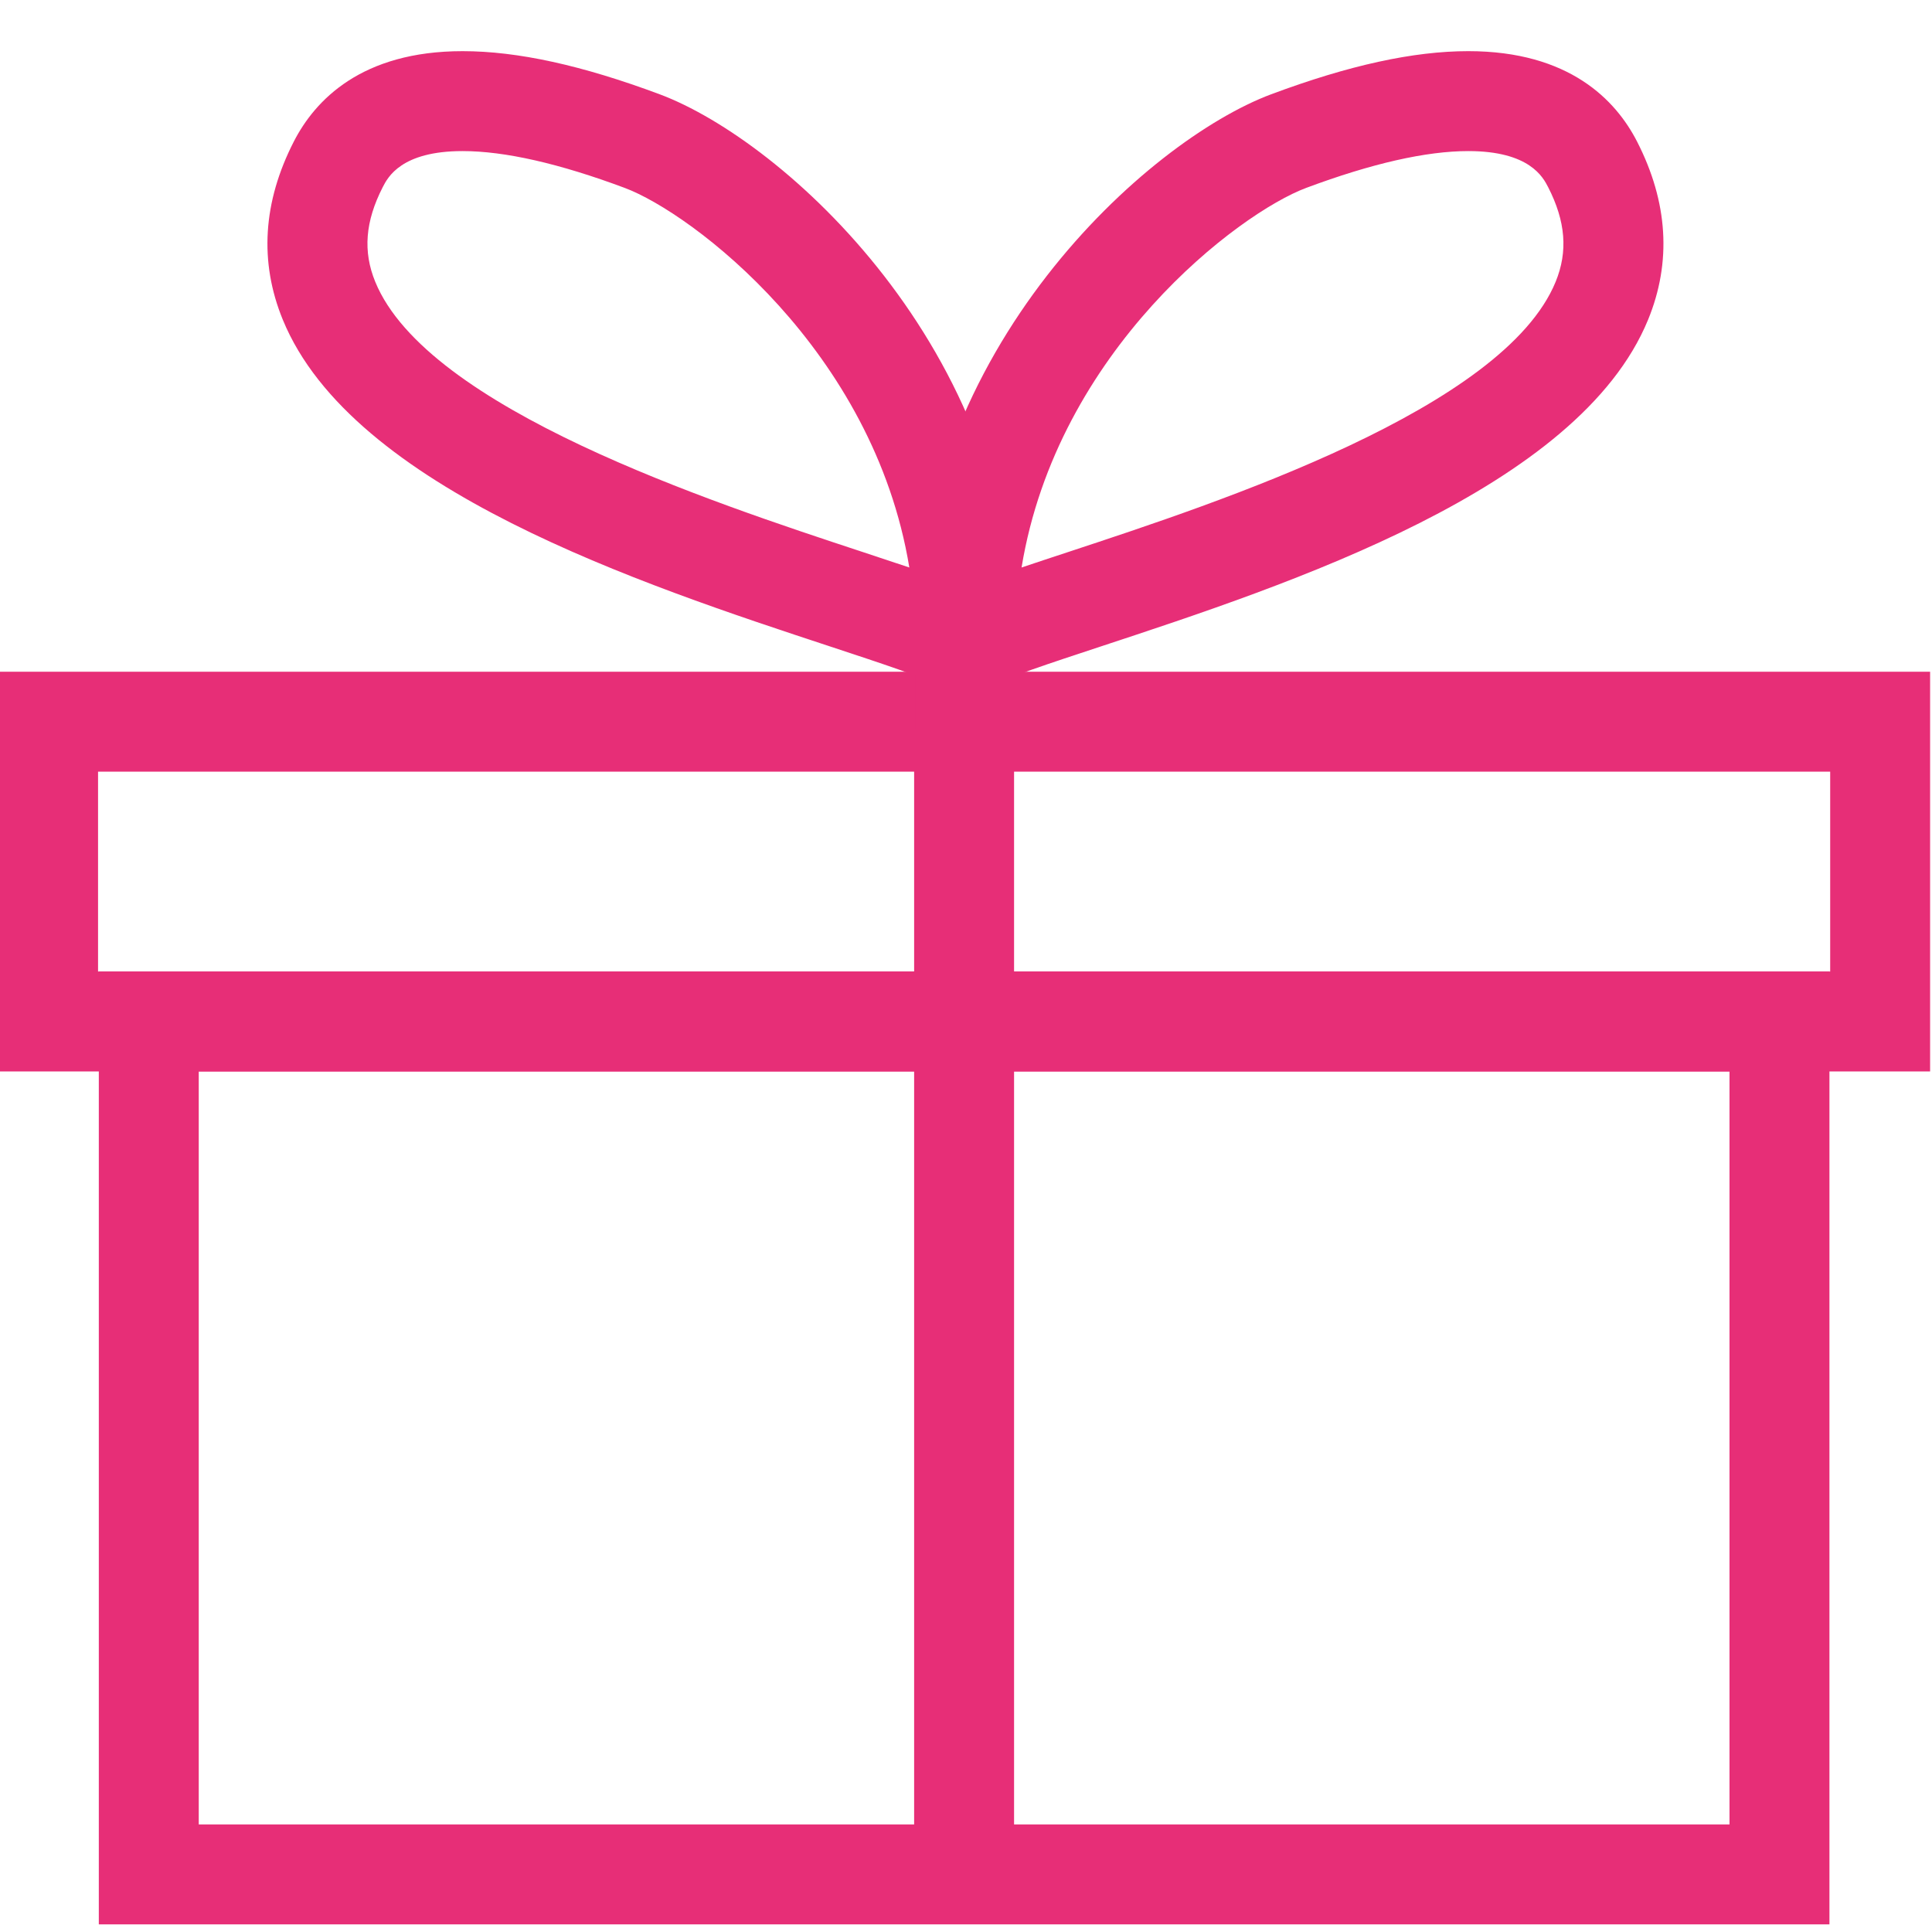
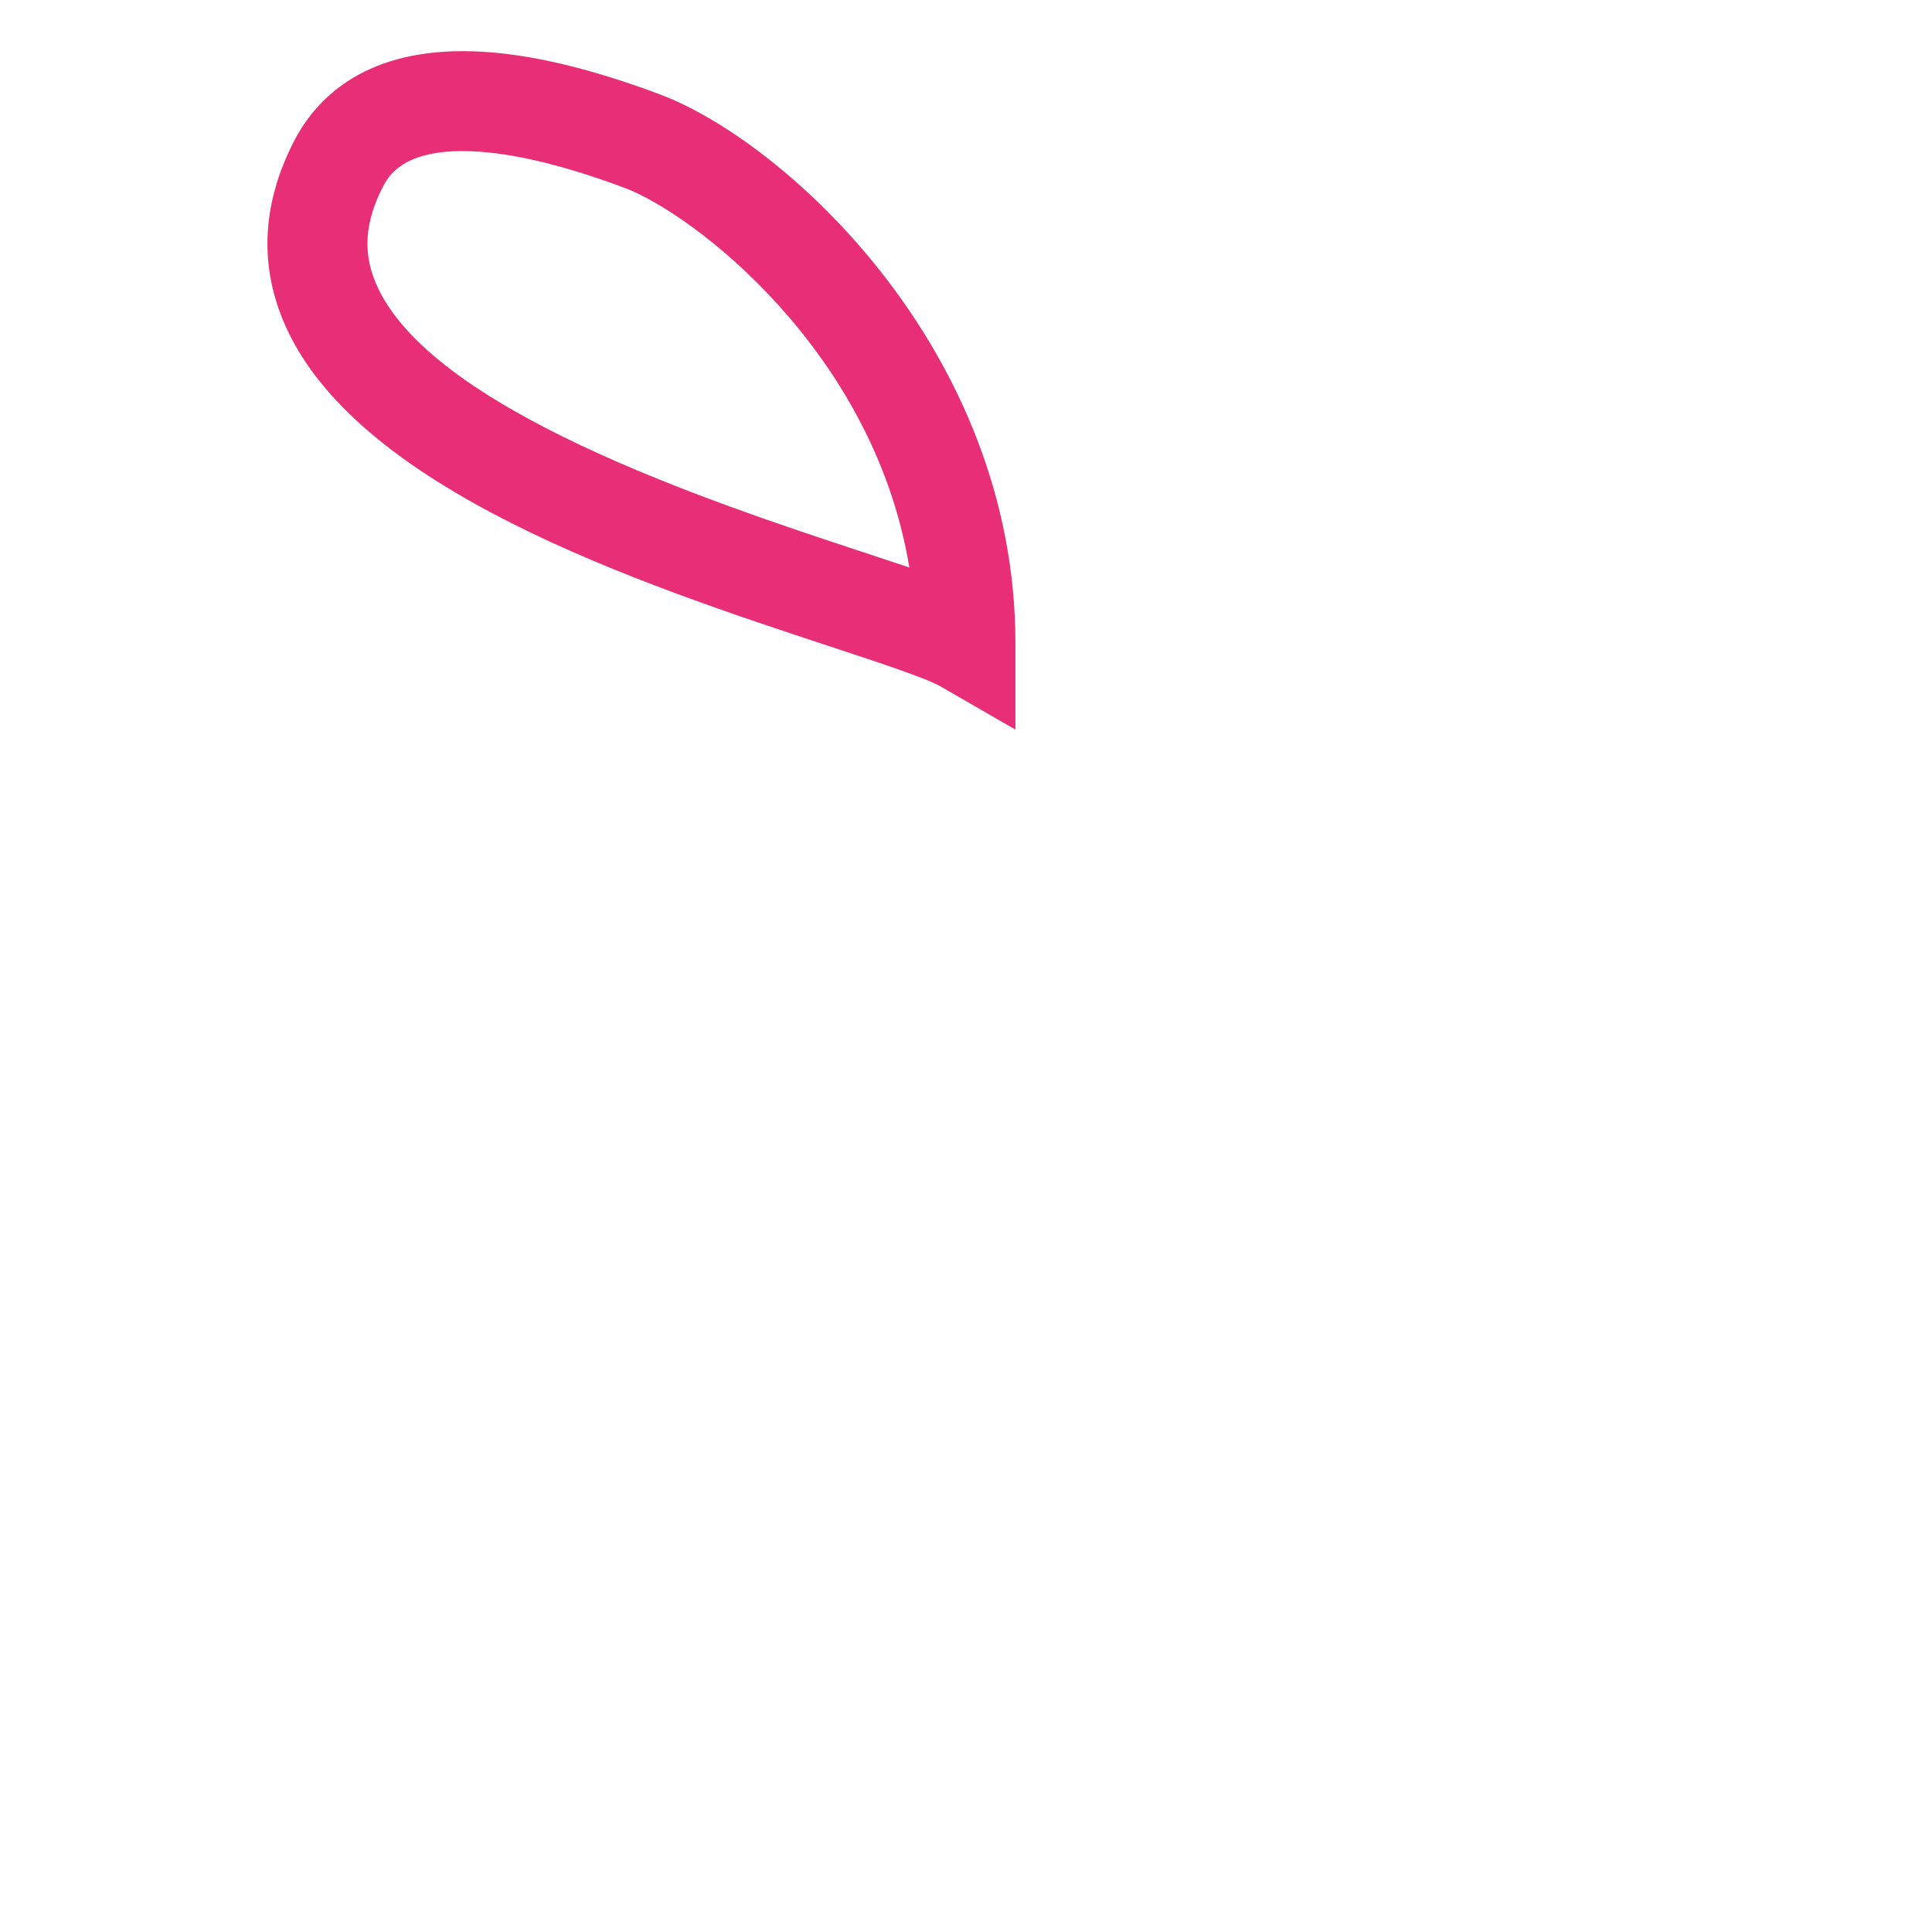
<svg xmlns="http://www.w3.org/2000/svg" version="1.1" id="Layer_1___LMw8vAKd" x="0px" y="0px" width="192px" height="192px" viewBox="0 0 192 192" enable-background="new 0 0 192 192" xml:space="preserve">
  <g>
    <g>
-       <path fill="#e72e77" d="M191.812,106.48h-192V66.756h192V106.48z M9.744,96.549h172.138V76.687H9.744V96.549z" />
-     </g>
+       </g>
    <g>
-       <rect x="90.846" y="71.722" fill="#e72e77" width="9.931" height="116.833" />
-     </g>
+       </g>
    <g>
-       <path fill="#e72e77" d="M90.979,72.507v-8.596c0-29.21,23.024-49.935,35.347-54.541c7.729-2.885,14.137-4.287,19.591-4.287    c10.054,0,14.67,4.883,16.771,8.981c3.081,6.015,3.449,11.973,1.096,17.712c-6.898,16.812-35.531,26.251-54.479,32.498    c-4.868,1.605-9.463,3.12-10.882,3.938L90.979,72.507z M145.917,15.014c-4.187,0-9.608,1.231-16.115,3.661    c-6.663,2.489-24.728,16.103-28.28,37.722c1.402-0.474,2.958-0.986,4.674-1.552c15.11-4.982,43.239-14.255,48.401-26.838    c1.235-3.015,0.999-6.005-0.746-9.411C153.349,17.618,152.014,15.014,145.917,15.014z" />
-     </g>
+       </g>
    <g>
-       <path fill="#e72e77" d="M181.808,191.244H9.82V96.549h171.988V191.244z M19.751,181.312h152.125V106.48H19.751V181.312z" />
-     </g>
+       </g>
    <g>
      <path fill="#e72e77" d="M100.91,72.507l-7.445-4.294c-1.417-0.818-6.015-2.333-10.88-3.938    c-18.947-6.246-47.582-15.686-54.479-32.498c-2.355-5.74-1.986-11.698,1.094-17.711c2.102-4.099,6.716-8.982,16.771-8.982    c5.454,0,11.861,1.401,19.589,4.287c12.328,4.605,35.351,25.331,35.351,54.541V72.507z M45.971,15.014    c-6.096,0-7.431,2.602-7.934,3.582c-1.744,3.406-1.981,6.396-0.745,9.411c5.163,12.583,33.292,21.856,48.403,26.838    c1.713,0.566,3.27,1.078,4.673,1.552C86.815,34.777,68.75,21.164,62.086,18.675C55.58,16.245,50.159,15.014,45.971,15.014z" />
    </g>
  </g>
</svg>